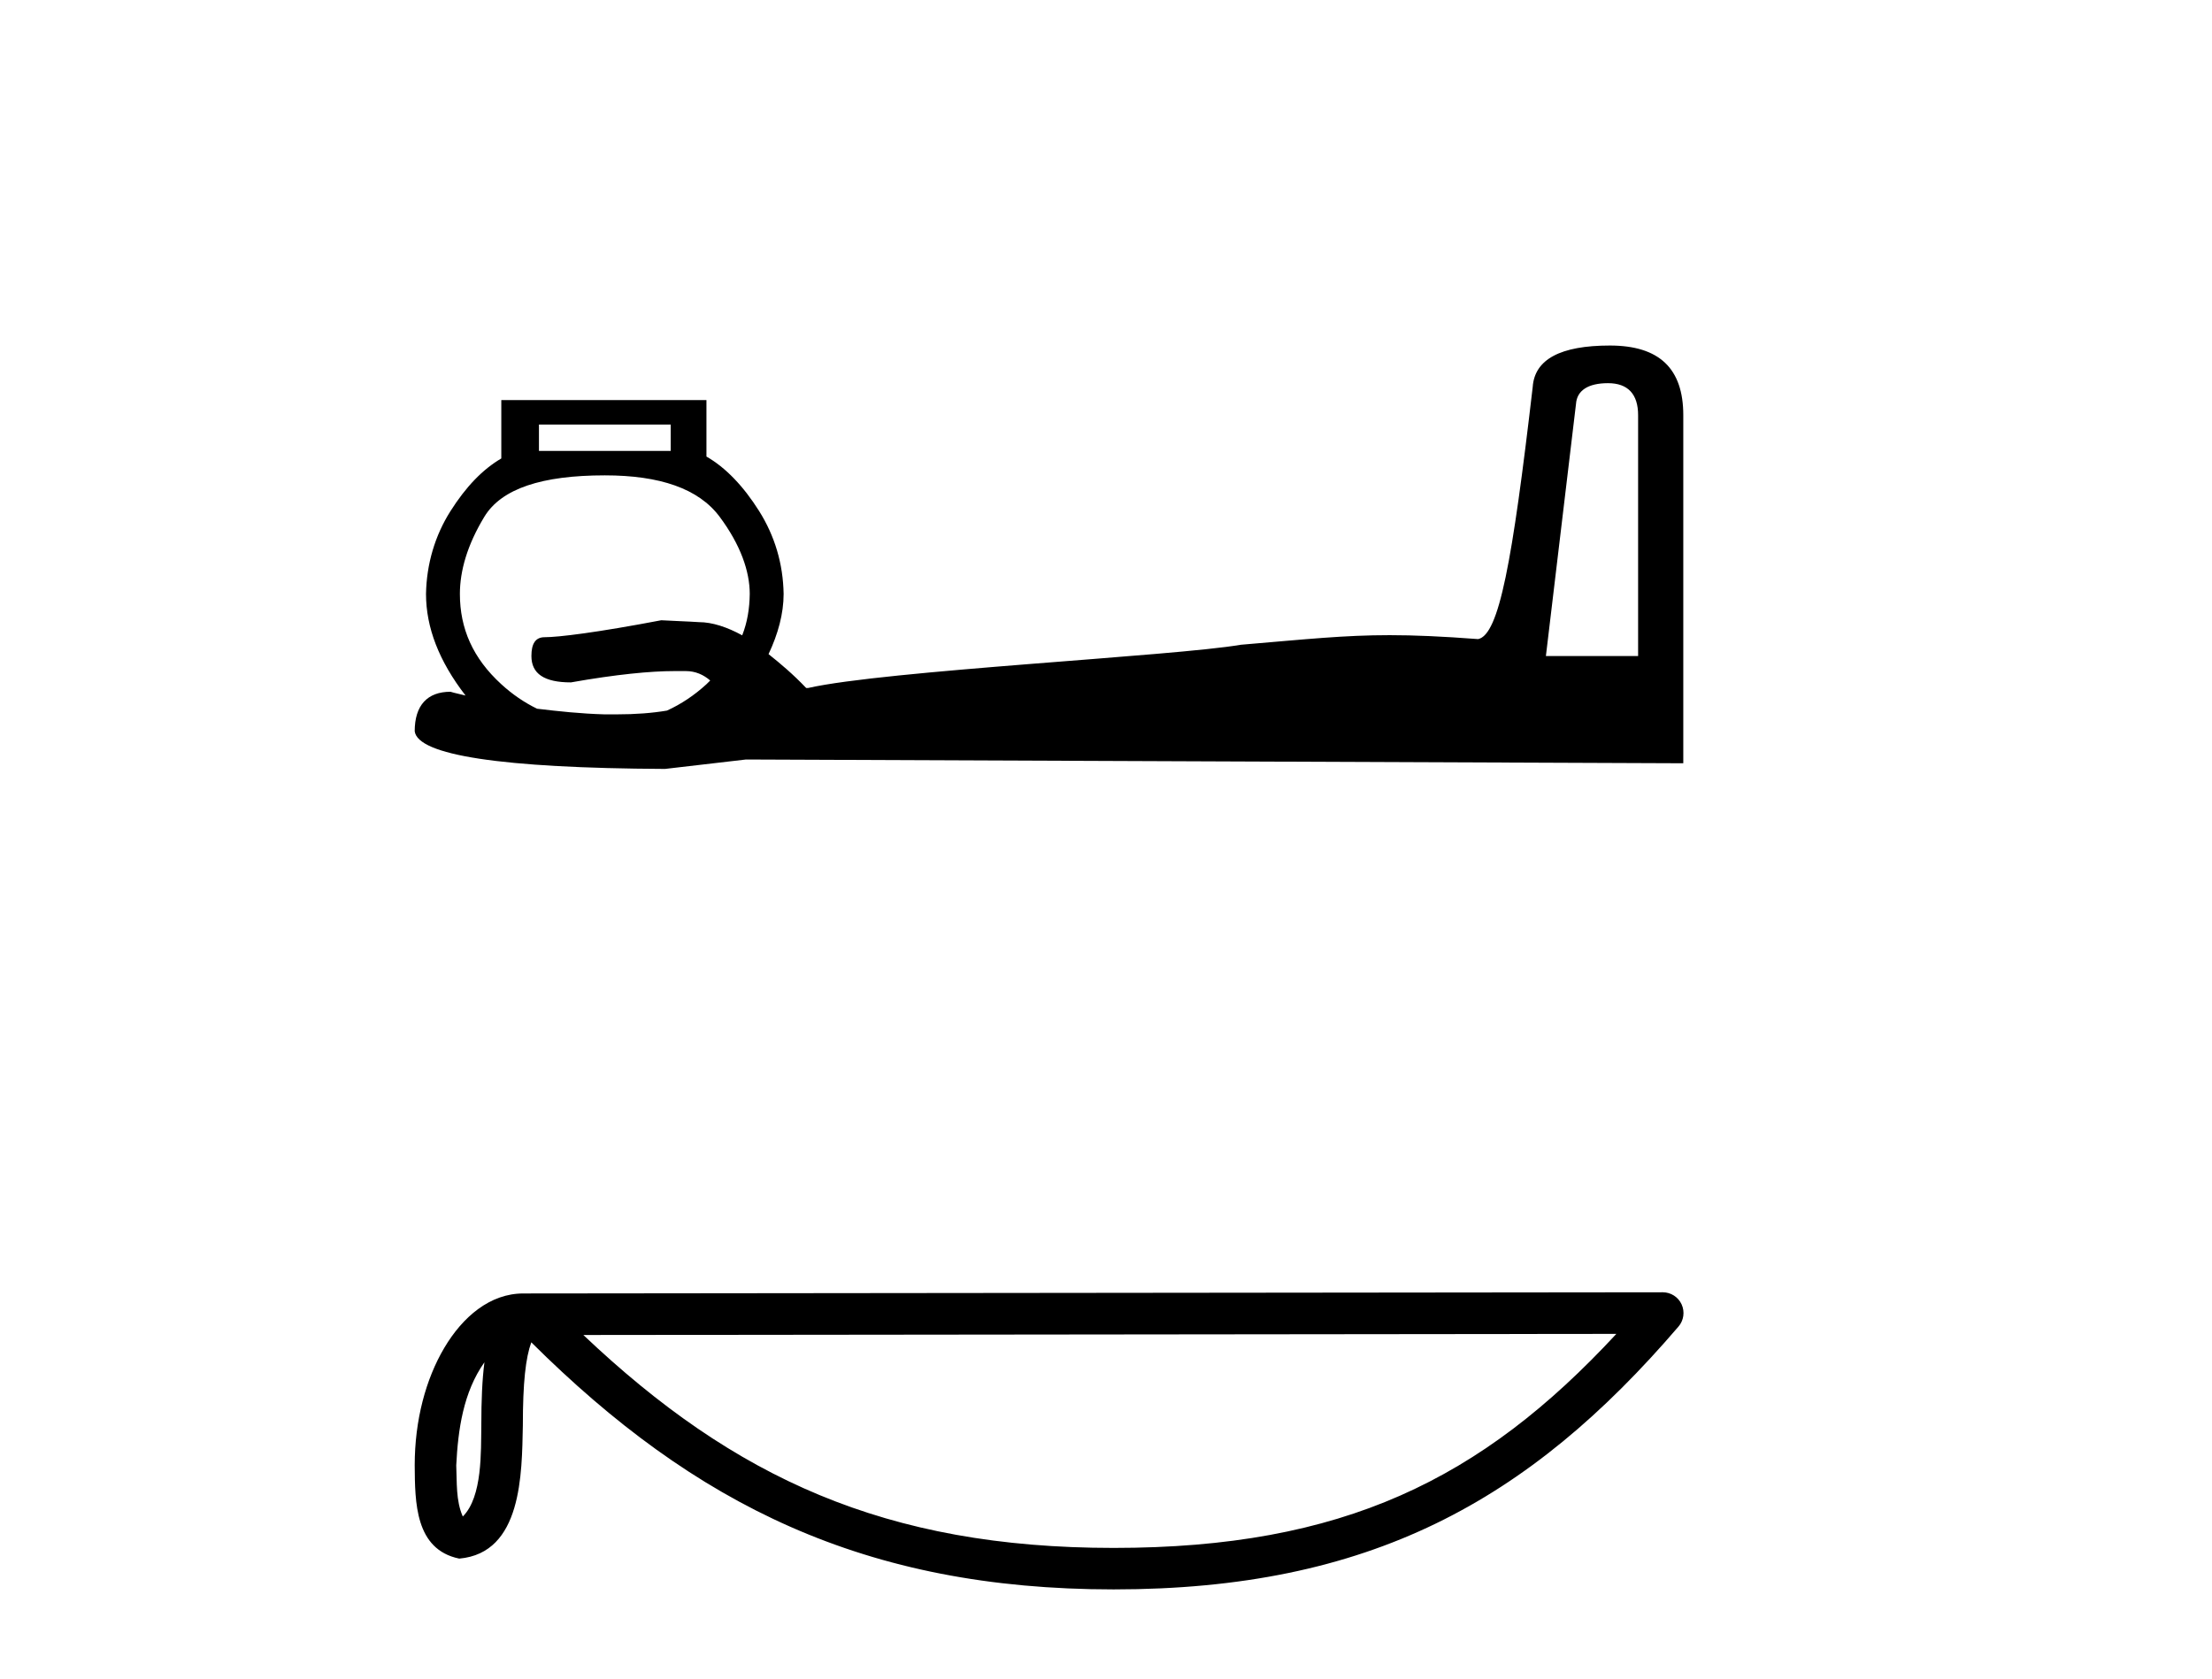
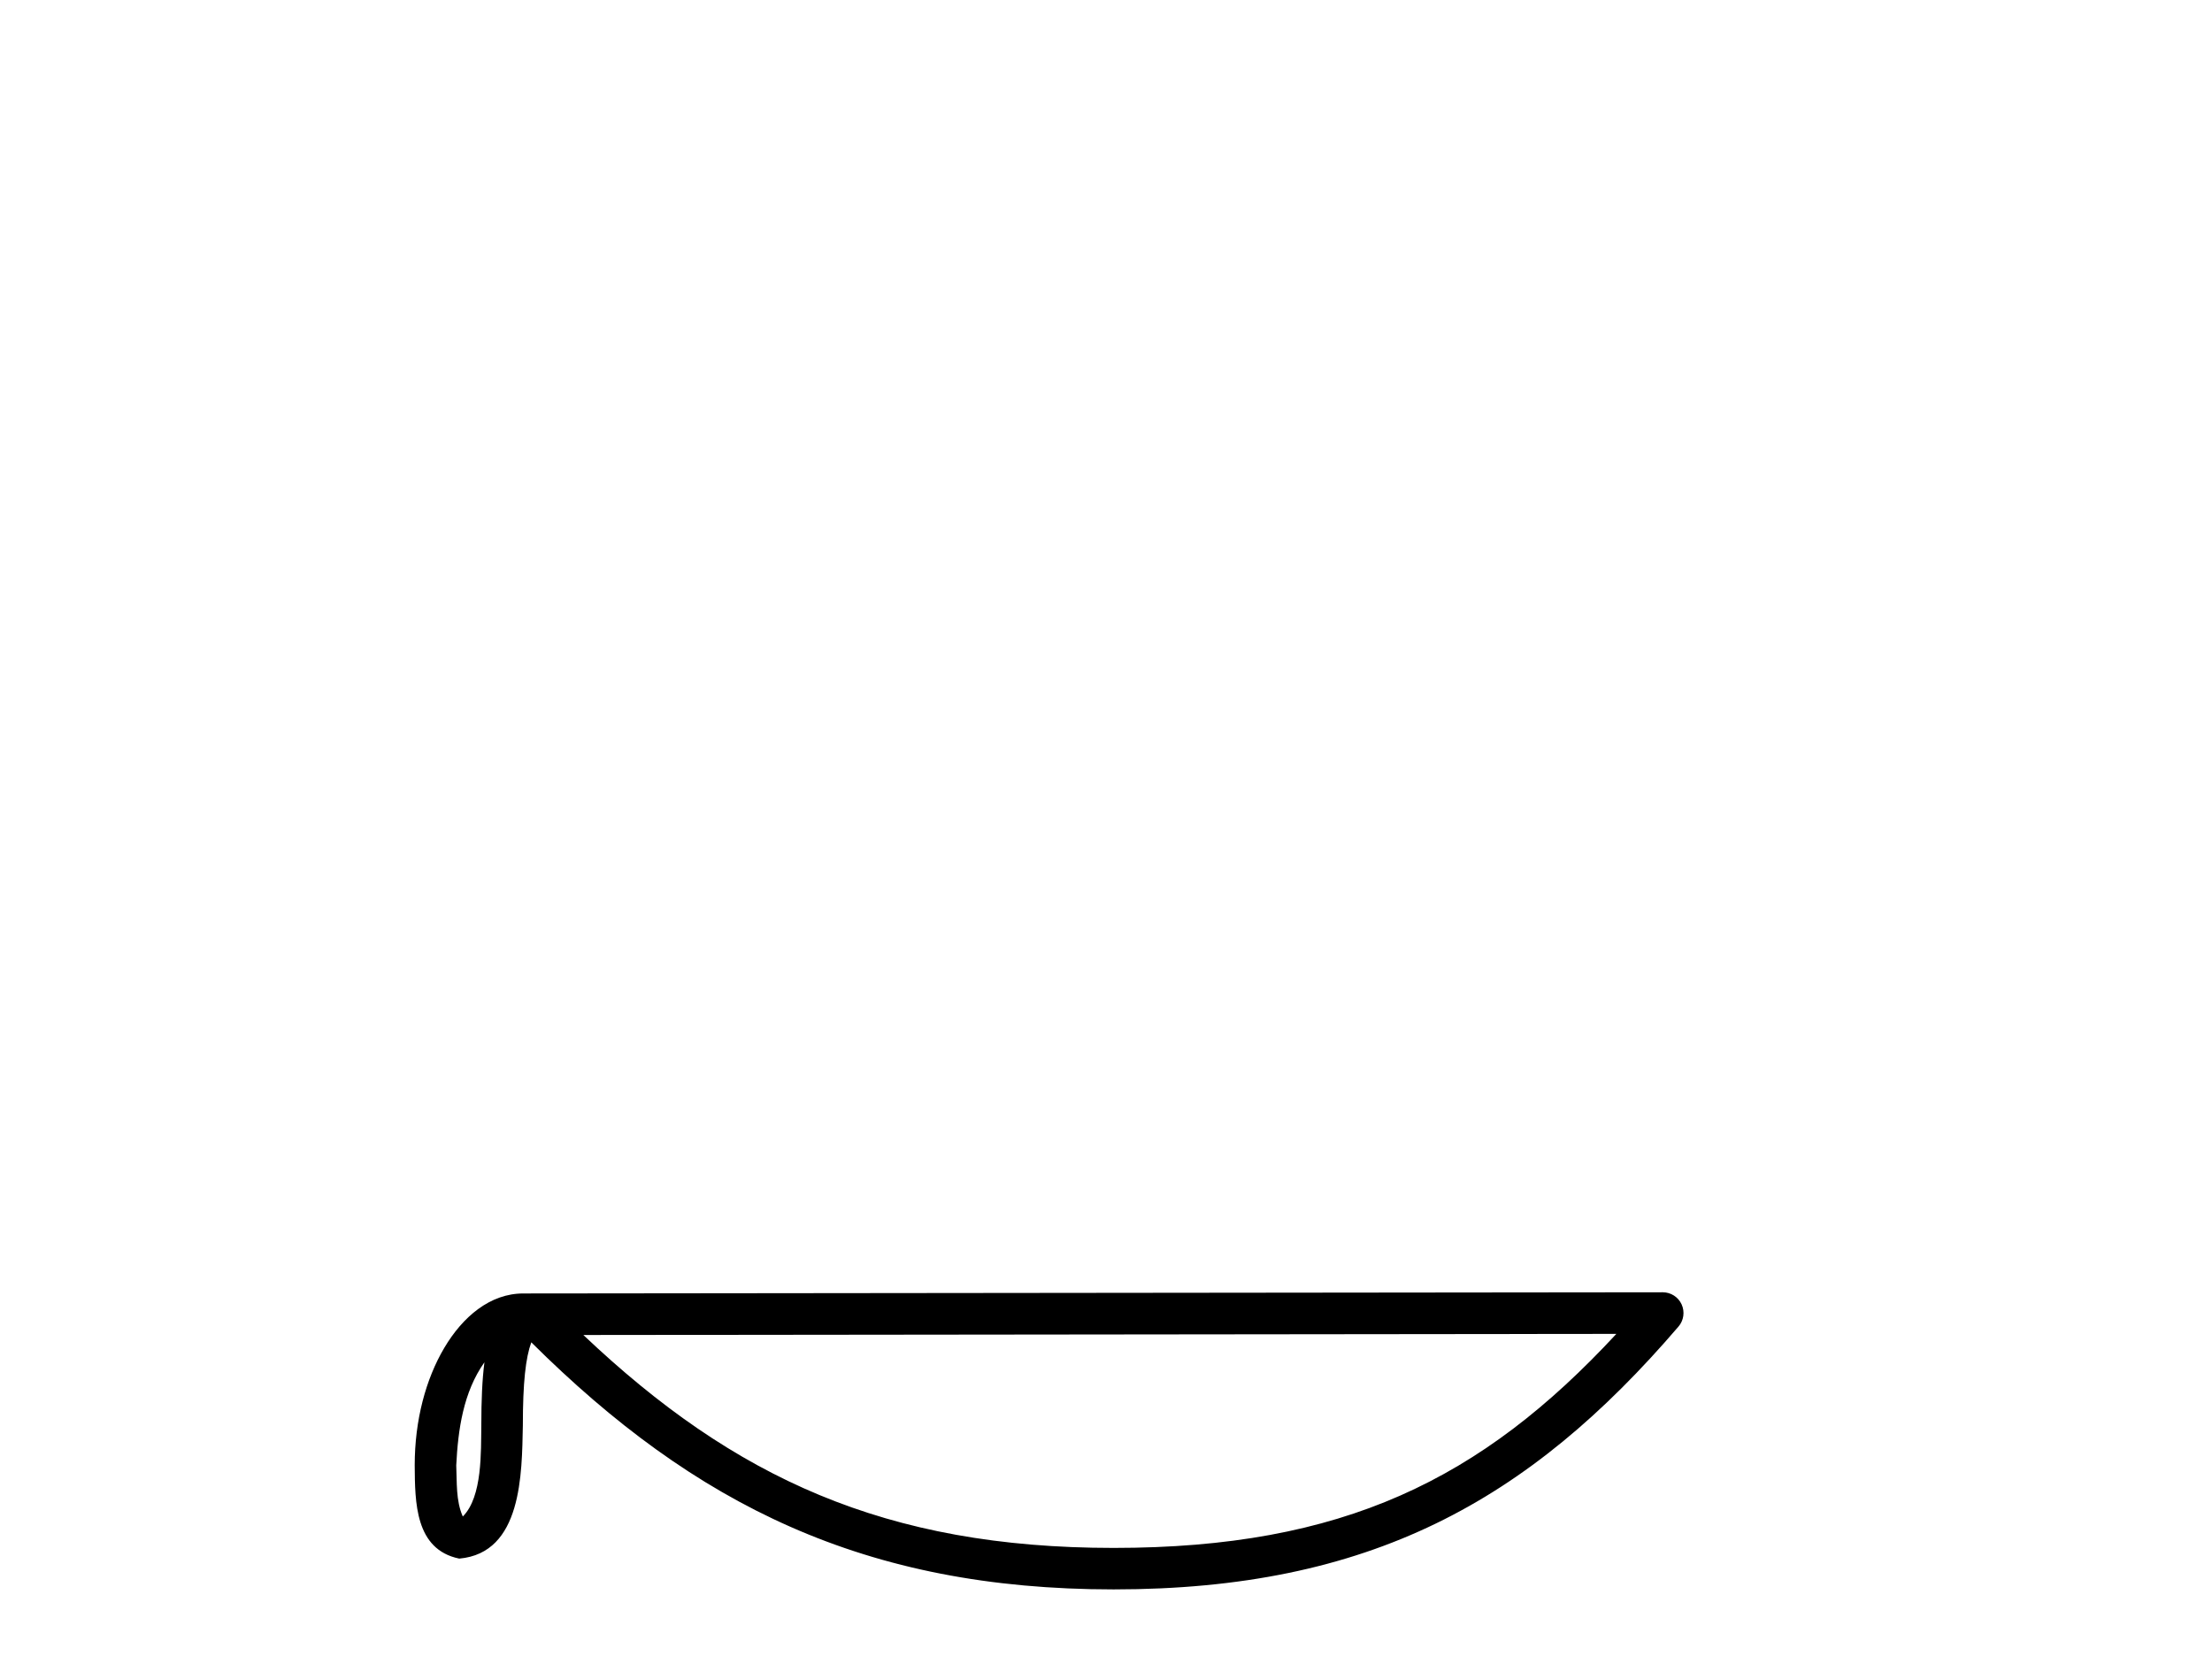
<svg xmlns="http://www.w3.org/2000/svg" width="54.0" height="41.0">
-   <path d="M 16.373 10.367 L 16.373 11.01 L 13.157 11.01 L 13.157 10.367 ZM 39.255 9.356 C 39.743 9.356 39.99 9.626 39.99 10.137 L 39.99 16.018 L 37.739 16.018 L 38.474 9.861 C 38.497 9.536 38.768 9.356 39.255 9.356 ZM 14.765 11.607 C 16.108 11.607 17.054 11.929 17.568 12.618 C 18.081 13.307 18.303 13.953 18.303 14.502 C 18.298 14.861 18.245 15.192 18.119 15.513 C 17.754 15.313 17.389 15.191 17.062 15.191 C 16.781 15.172 16.462 15.164 16.143 15.145 C 14.57 15.445 13.632 15.559 13.295 15.559 C 13.07 15.559 12.973 15.719 12.973 16.018 C 12.973 16.449 13.282 16.662 13.938 16.662 C 15.046 16.466 15.882 16.386 16.465 16.386 L 16.649 16.386 C 16.67 16.386 16.692 16.385 16.713 16.385 C 16.723 16.385 16.732 16.385 16.741 16.386 C 16.981 16.386 17.175 16.476 17.338 16.616 C 17.306 16.646 17.279 16.677 17.246 16.707 C 16.95 16.978 16.625 17.195 16.281 17.351 C 15.922 17.411 15.522 17.443 15.041 17.443 L 14.857 17.443 C 14.837 17.443 14.818 17.443 14.798 17.443 C 14.787 17.443 14.777 17.443 14.765 17.443 C 14.179 17.427 13.634 17.368 13.111 17.305 C 12.8 17.154 12.507 16.954 12.238 16.707 C 11.541 16.07 11.227 15.344 11.227 14.502 C 11.227 13.941 11.406 13.307 11.824 12.618 C 12.242 11.929 13.231 11.607 14.765 11.607 ZM 39.301 8.437 C 38.094 8.437 37.464 8.774 37.417 9.448 C 36.919 13.726 36.596 15.498 36.085 15.605 C 35.199 15.538 34.53 15.509 33.925 15.509 C 32.813 15.509 31.919 15.606 30.295 15.743 C 28.645 16.025 21.616 16.371 19.727 16.799 L 19.681 16.799 C 19.36 16.462 19.055 16.205 18.762 15.972 C 18.994 15.481 19.13 14.983 19.13 14.502 C 19.117 13.762 18.913 13.086 18.533 12.48 C 18.152 11.874 17.715 11.416 17.246 11.148 L 17.246 9.769 L 12.238 9.769 L 12.238 11.194 C 11.782 11.462 11.377 11.881 10.997 12.48 C 10.617 13.08 10.413 13.775 10.4 14.502 C 10.4 15.322 10.717 16.145 11.365 16.983 C 11.245 16.951 11.114 16.927 10.997 16.891 C 10.435 16.891 10.124 17.219 10.124 17.856 C 10.199 18.437 12.228 18.756 16.235 18.775 L 18.211 18.545 L 41.093 18.637 L 41.093 10.137 C 41.093 8.999 40.508 8.437 39.301 8.437 Z" style="fill:#000000;stroke:none" />
  <path d="M 11.826 33.263 C 11.308 33.998 11.182 34.906 11.138 35.78 C 11.157 36.194 11.126 36.641 11.298 37.029 C 11.782 36.547 11.739 35.433 11.75 34.809 C 11.75 34.195 11.771 33.691 11.826 33.263 ZM 39.459 32.57 L 14.241 32.597 C 17.925 36.089 21.62 37.796 27.187 37.796 C 32.778 37.796 36.161 36.131 39.459 32.57 ZM 40.591 31.554 C 40.789 31.554 40.969 31.669 41.052 31.849 C 41.134 32.029 41.105 32.241 40.976 32.391 C 37.312 36.667 33.424 38.809 27.187 38.809 C 21.116 38.809 16.969 36.751 12.97 32.776 C 12.832 33.157 12.764 33.756 12.764 34.809 C 12.739 35.98 12.748 37.921 11.211 38.057 C 10.13 37.834 10.131 36.679 10.124 35.78 C 10.124 34.675 10.395 33.673 10.846 32.911 C 11.297 32.15 11.965 31.583 12.774 31.583 L 40.59 31.554 C 40.591 31.554 40.591 31.554 40.591 31.554 Z" style="fill:#000000;stroke:none" />
</svg>